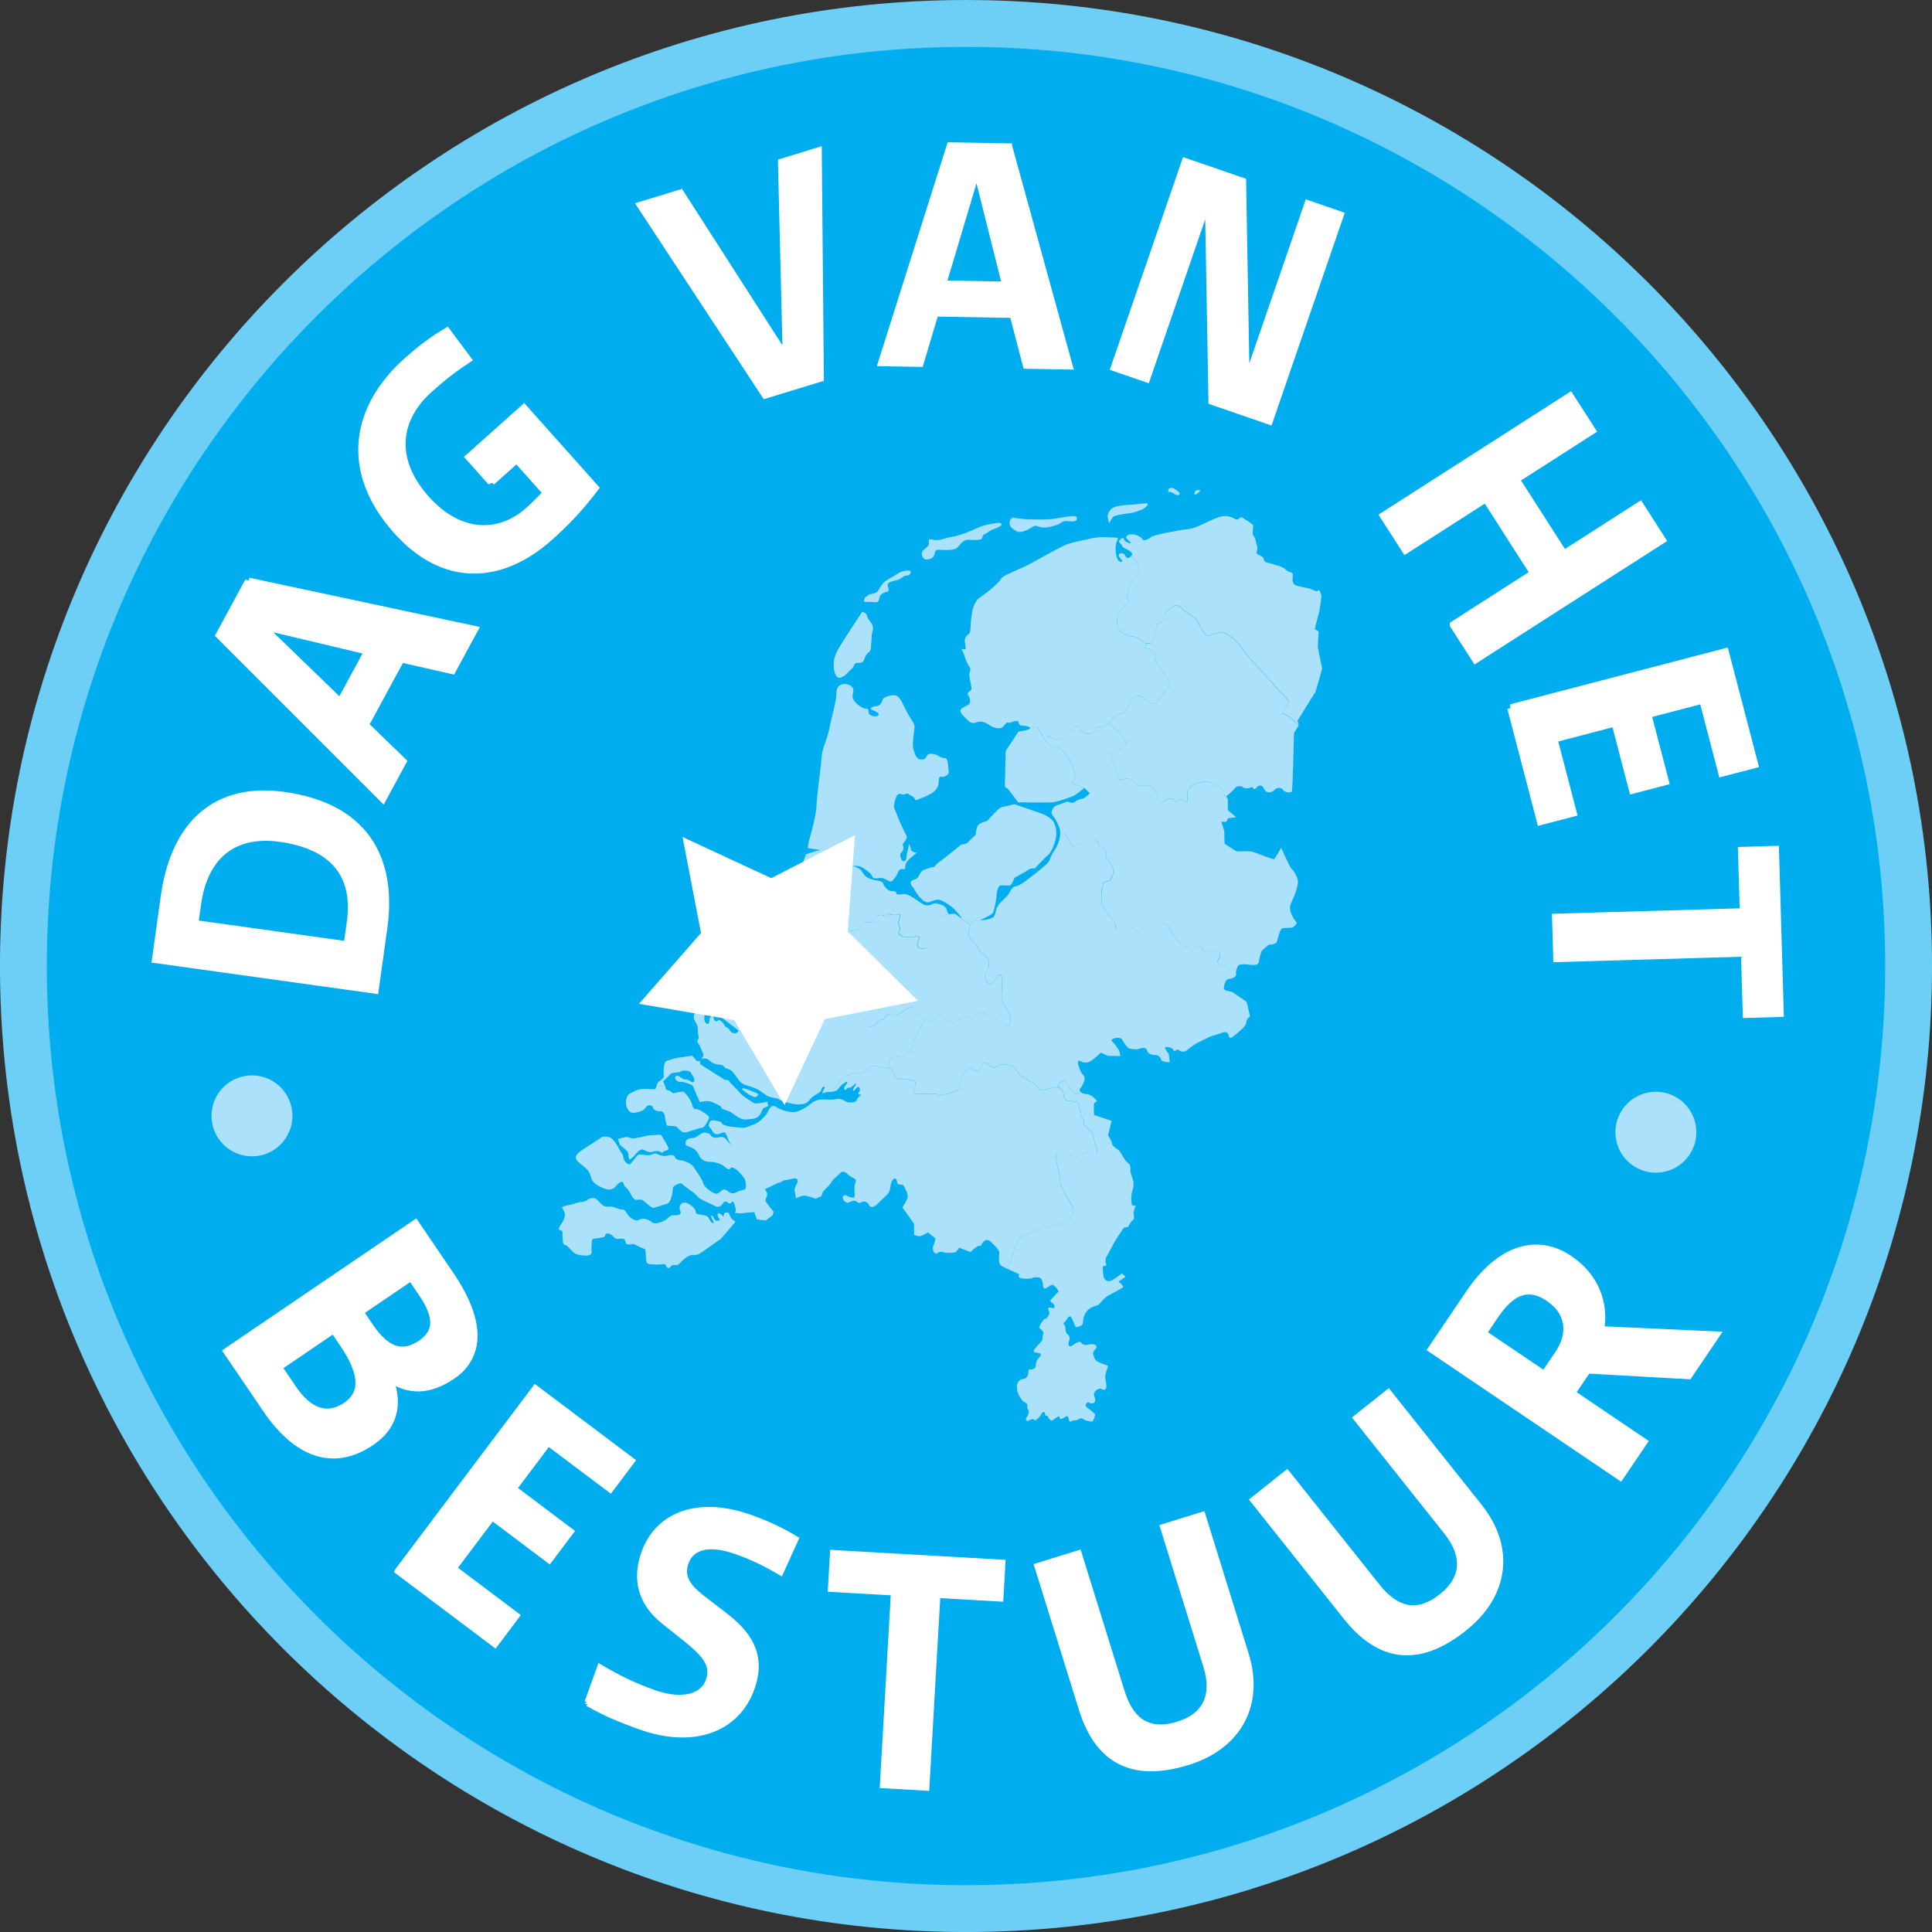
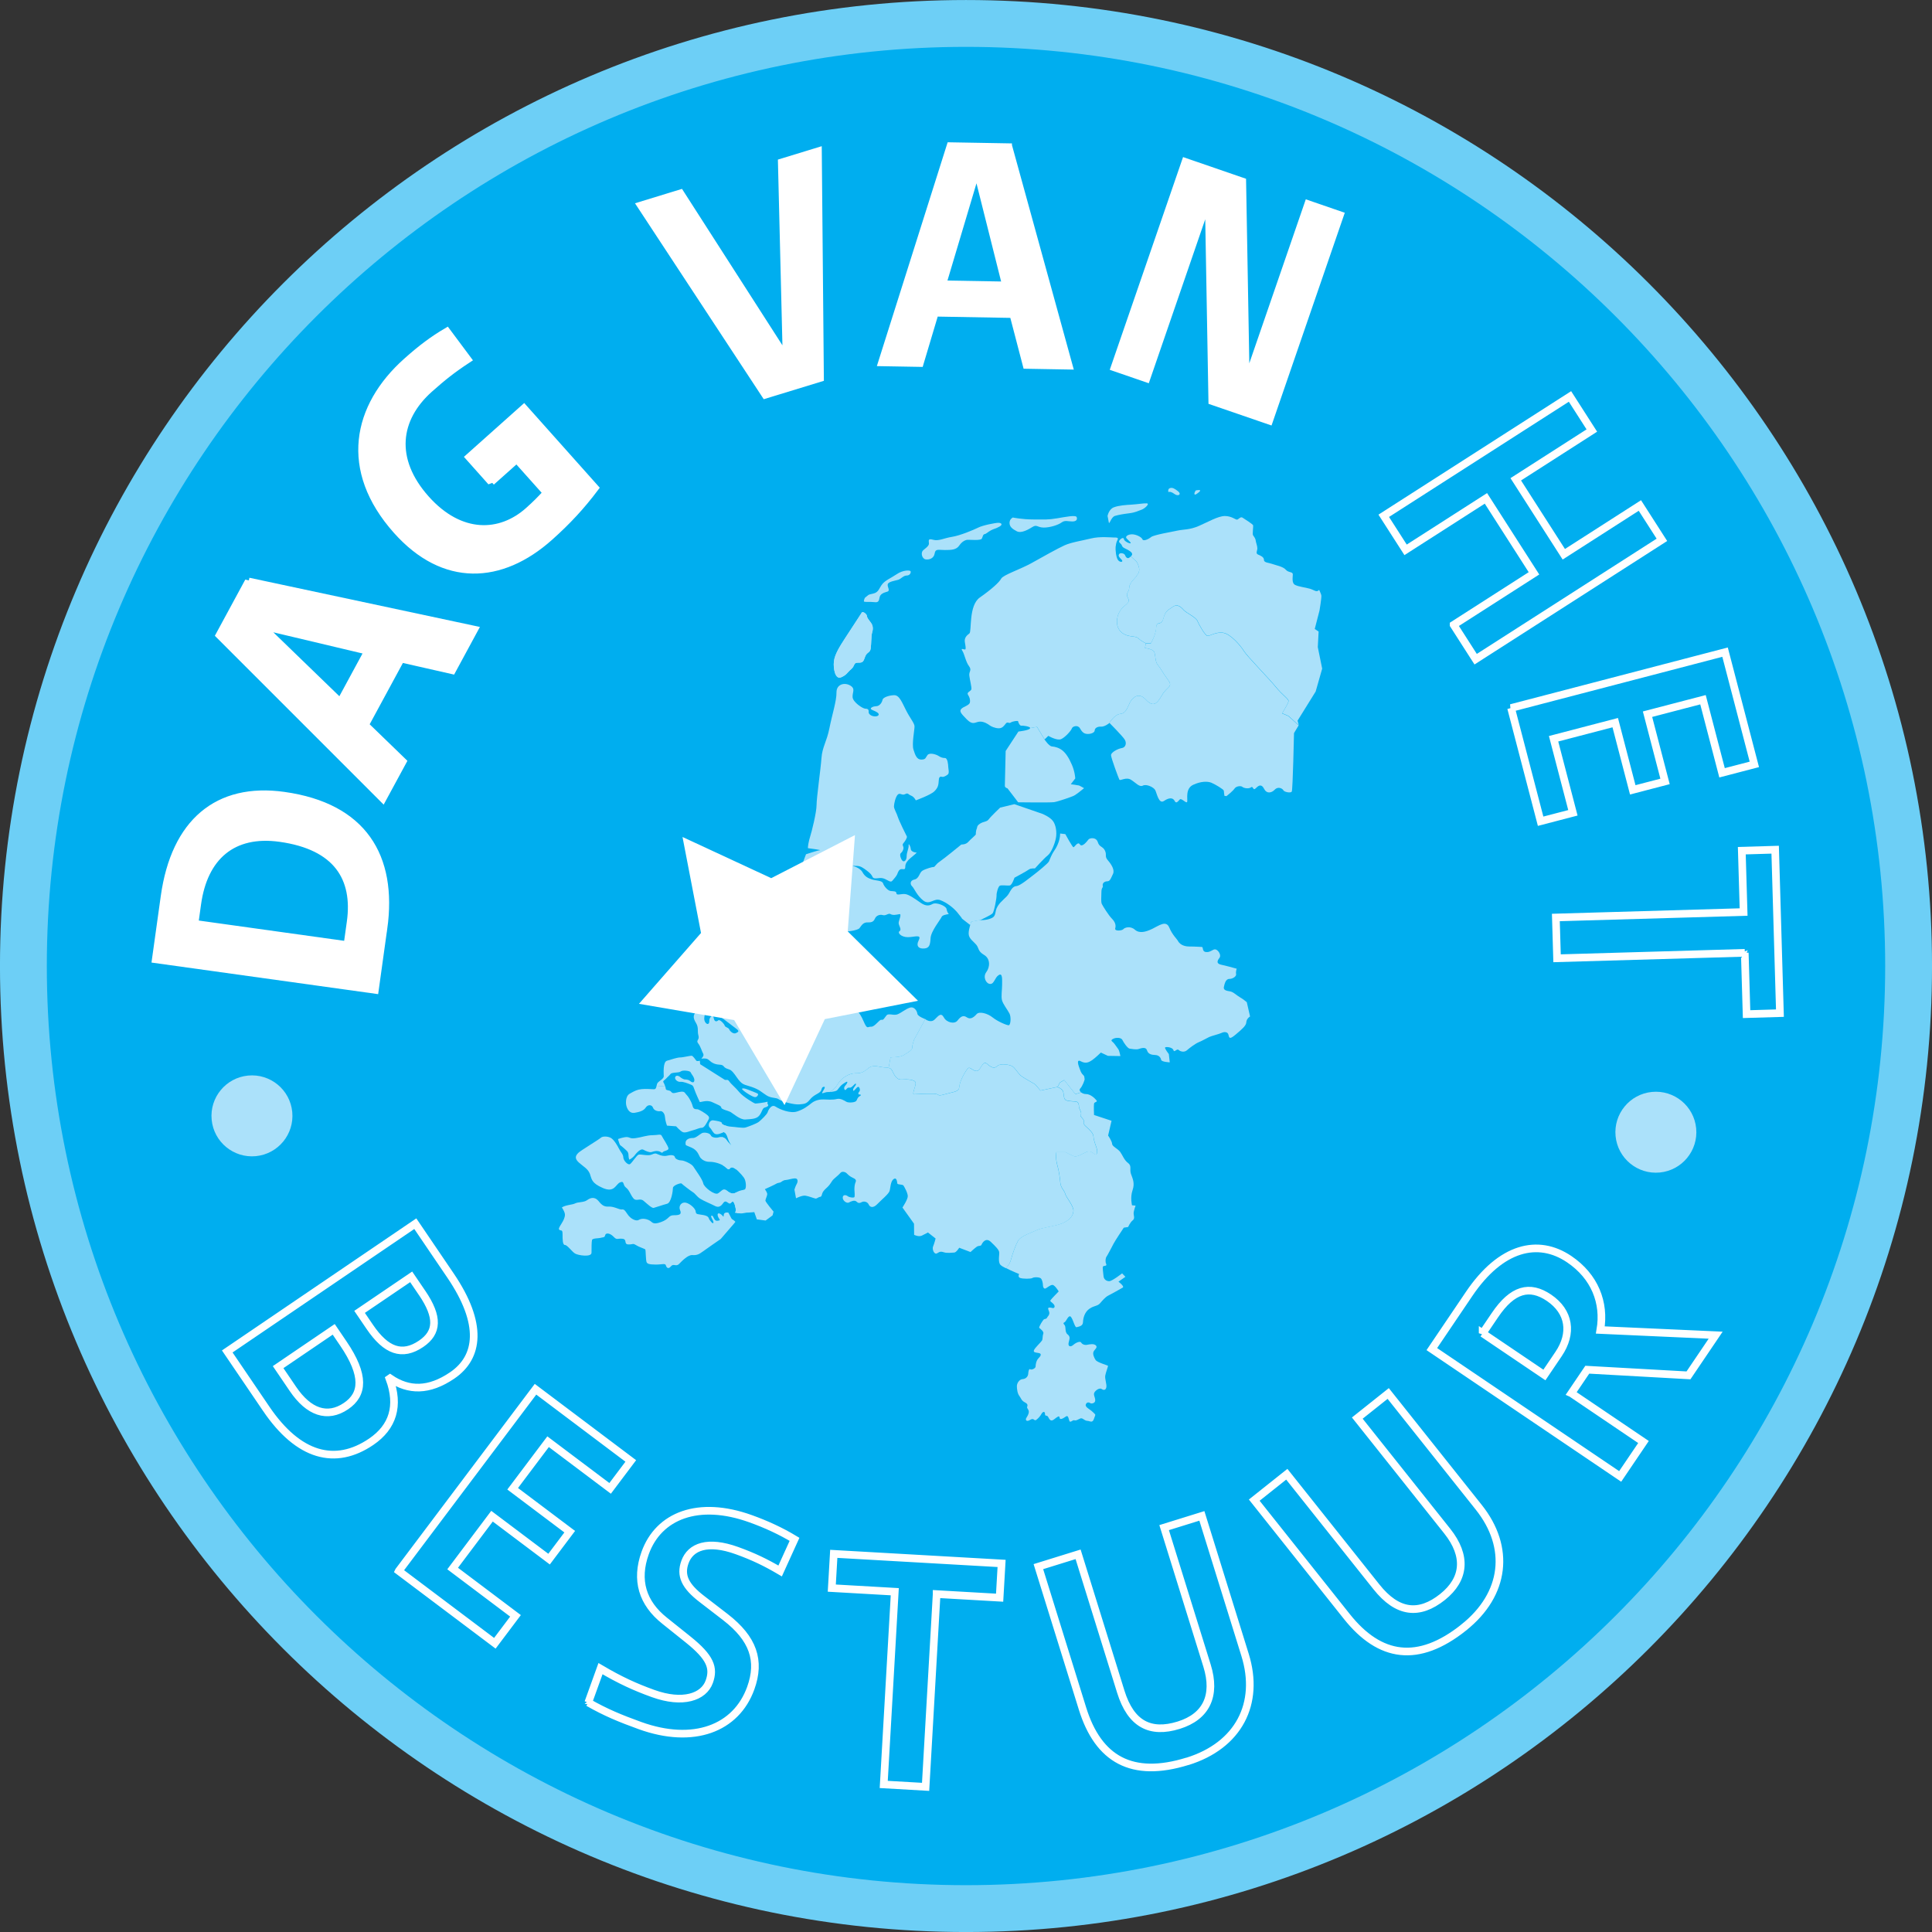
<svg xmlns="http://www.w3.org/2000/svg" id="Layer_2" width="450" height="450" viewBox="0 0 450 450">
  <rect x="0" y="0" width="450" height="450" fill="#333333" stroke="none" />
  <defs>
    <clipPath id="clippath">
      <rect width="450" height="450" fill="none" />
    </clipPath>
  </defs>
  <g id="Layer_1-2">
    <g>
      <path d="m225,444.55c121.06,0,219.55-98.49,219.55-219.55S346.06,5.46,225,5.46,5.45,103.94,5.45,225s98.49,219.55,219.55,219.55h0Z" fill="#00aeef" />
      <g clip-path="url(#clippath)">
        <path d="m225,444.55c121.06,0,219.55-98.49,219.55-219.55S346.06,5.46,225,5.46,5.45,103.94,5.45,225s98.49,219.55,219.55,219.55h0Z" fill="none" stroke="#6dcff6" stroke-width="10.91" />
      </g>
      <path d="m68.07,259c-.5-5.18-5.11-8.98-10.29-8.48-5.18.5-8.98,5.11-8.48,10.29.5,5.18,5.11,8.98,10.29,8.48,5.18-.5,8.98-5.11,8.48-10.29h0Z" fill="#abe1fa" />
      <path d="m395.07,262.81c-.5-5.18-5.11-8.98-10.29-8.48-5.18.5-8.98,5.11-8.48,10.29.5,5.18,5.11,8.98,10.29,8.48,5.18-.5,8.98-5.11,8.48-10.29h0Z" fill="#abe1fa" />
      <path d="m266.88,149.83s-1.18-.61-1.73-1.16c-.56-.55-1.7-.32-2.88-.77-1.18-.45-2.04-1.44-2.1-2.83-.06-1.38.37-2.5,1.21-3.44.84-.93,1.98-1.25,1.33-2.38-.65-1.13.31-1.29.31-2.41s1.58-2.38,1.64-2.6c.06-.23.96-.9.62-2.12-.34-1.22-.71-1.45-.71-1.45l-1.16-1.09c.3-.26.5-.62-.09-1.1-.87-.69-1.82-.79-1.99-1.37-.17-.58-.87-.71-.63-1.16.23-.45,1-.93,1.07-.4.06.53,1.35,1.11,1.56.98.22-.13-.62-.74-.96-1.17-.34-.43.4-.93,1.35-.91.94.02,2.2.66,2.38,1.17.19.51,1.41-.02,2.01-.53.6-.51,5.07-1.27,6.28-1.53,1.21-.26,2.72-.13,4.85-1.06,2.14-.93,4.49-2.31,6.06-2.31s2.5.9,2.85.84c.34-.07.79-.76,1.24-.47.45.29,2.43,1.53,2.49,1.8.06.27-.2,2.05-.03,2.3.17.24.57.74.62,1.22.05.48.39,1.25.39,1.83s-.46,1.19.15,1.45c.62.26,1.39.58,1.39,1.25s1.11.64,1.89.93c.77.29,2.57.61,3.19,1.35.62.74,1.64.42,1.64,1.09s-.31,2.05.56,2.47c.87.42,2.29.55,3.4.87,1.1.32,1.54.95,2.18.27.27.58.49,1.12.51,1.33.06.55-.43,3.47-.43,3.47l-1.11,4.3.9.61-.19,3.63,1.02,5.01-1.52,5.33-4.21,6.78.28,1.06-2.38-2.15-1.48-.64s1.36-2.18,1.48-2.76c.12-.58-1.3-1.35-2.97-3.4-1.67-2.05-6.68-7.13-7.42-8.35-.74-1.22-3.09-3.98-4.82-4.24-1.73-.26-3.09.77-3.65.71-.56-.06-1.98-2.57-2.35-3.47-.37-.9-2.6-1.86-3.22-2.57-.62-.71-1.48-1.48-2.54-.71-1.05.77-1.67.83-2.17,2.7-.49,1.86-1.61.45-1.67,2.12-.06,1.67-1.24,3.66-1.24,3.66h-1.17Zm11.63-35.59c-.46.67-.43,1.25.22.8.65-.45.96-.77.74-.87-.22-.1-.96.06-.96.06h0Zm-6.37.38s.43-.29,1.39.42c.96.71,1.7.06.9-.58-.8-.64-1.33-.96-1.92-.77-.59.19-.37.93-.37.93h0Z" fill="#abe1fa" />
      <path d="m258.4,168.37s1.17-1.96,2.54-2.09c1.36-.13,1.67-1.54,2.23-2.63.56-1.09,1.98-2.57,3.71-.71,1.73,1.86,2.6,1.03,3.77-1.03,1.17-2.05,2.66-1.86,1.42-3.53-1.24-1.67-1.79-2.83-2.41-3.53-.62-.71-.49-2.18-.8-2.95-.31-.77-2.17-.96-2.17-.96l.19-1.09s-1.18-.61-1.73-1.16c-.56-.55-1.7-.32-2.88-.77-1.17-.45-2.04-1.44-2.1-2.83-.06-1.38.37-2.5,1.21-3.44.84-.93,1.98-1.25,1.33-2.38-.65-1.13.31-1.29.31-2.41s1.58-2.38,1.64-2.6c.06-.23.96-.9.62-2.12-.34-1.22-.71-1.45-.71-1.45l-1.16-1.09c-.14.12-.29.22-.4.3-.34.26-.76-.03-.94-.55-.19-.51-1.17-.69-1.42-.27-.25.42.08.75.59,1.28.51.53-.25.72-.77.16-.53-.56-.7-2.62-.62-3.16.08-.55.12-1.01.45-1.62.33-.61-.39-.55-.94-.55s-3.19-.29-5.26.23c-2.07.51-4.64.9-6.18,1.61-1.55.71-4.95,2.6-7.58,4.08-2.63,1.48-6.68,2.79-7.14,3.66-.46.87-2.32,2.54-4.98,4.4s-1.84,7.94-2.43,8.37c-.59.43-1.24,1.03-1.05,2.06.18,1.03.28,1.61.05,1.67-.23.06-1.14-.44-.65.3.5.74.8,2.59,1.55,3.57.74.98-.03,1.22.08,2.2.11.98.59,2.76.48,3.21-.11.45-1.16.69-.8,1.25.36.56.57,1.09.46,1.8-.11.71-1.58.99-2.02,1.53-.45.53-.14.98,1.28,2.41,1.42,1.43,1.87.68,2.91.55,1.04-.13,2.13.61,2.43.85.29.24,1.28.69,2.13.69s1.21-.58,1.64-1.11c.43-.53.71.08,1.14-.23.43-.3,1.73-.5,1.73-.27s.39,1.08.77,1.01c.36-.06,2.01.17,2.05.55l1.58-.28,1.76,2.92.87-.83s2.01,1.19,2.97.77c.96-.42,2.35-1.99,2.51-2.5.15-.51,1.39-.87,1.86-.06.46.8.87,1.32,1.76,1.35.9.03,1.7-.35,1.7-.83s.59-.93,1.45-.87c.87.07,2.01-.87,2.01-.87h0Zm-.43-48.18s.28-1.57,1.45-2.02c1.18-.45,2.75-.55,4.24-.64,1.48-.1,2.6-.32,3.43-.29.83.03-.46,1.25-1.27,1.51-.8.26-1.3.61-2.81.8-1.52.19-2.38.35-3.31.61-.93.26-1.33,2.25-1.45,1.48-.12-.77-.28-1.45-.28-1.45h0Zm-22.05.35s2.13.45,4.79.45,3.34.1,5.47-.26c2.13-.35,4.42-.84,4.61-.26.19.58-.12.99-1.05.99s-1.7-.35-2.47.23c-.77.58-2.75,1.22-4.21,1.19-1.45-.03-1.55-.77-2.54-.16-.99.61-2.63,1.57-3.68,1.03-1.05-.55-1.7-1.06-1.7-1.96s.77-1.25.77-1.25h0Zm-20.91,7.64c.22-.23,1.33-.93,1.36-1.51.03-.58-.4-1.35.93-.96,1.33.39,2.6-.39,4.45-.67,1.86-.29,5.01-1.61,6.09-2.15,1.08-.55,4.02-1.12,4.7-1.12s1.11.39.28.87c-.83.48-1.33.51-2.04.9-.71.39-1.05.8-1.45.87-.4.07-.4.58-.65,1.06-.25.48-2.82.23-3.31.26-.49.03-1.27.35-1.95,1.35-.68.99-1.82,1.03-3.34,1.03s-2.2-.35-2.38.8c-.18,1.16-1.27,1.51-2.1,1.38-.84-.13-1.21-1.54-.59-2.09h0Zm-13.58,11.08c.99-.77.62-.71,1.95-1,1.33-.29,1.39-1.32,2.13-2.22.74-.9,1.89-1.32,3.37-2.31,1.48-1,3-.93,3.19-.71.19.22-.06,1.03-.87,1.03s-1.27.77-2.01,1c-.74.22-2.23.41-2.41,1.02-.18.62.68,1.51-.12,1.74-.8.23-1.64.51-1.79,1.35-.15.83-.28,1.22-1.21,1.09s-2.41.06-2.44-.19c-.03-.26.22-.8.22-.8h0Z" fill="#abe1fa" />
      <path d="m258.4,168.37s1.17-1.96,2.54-2.09c1.36-.13,1.67-1.54,2.23-2.63.56-1.09,1.98-2.57,3.71-.71,1.73,1.86,2.6,1.03,3.77-1.03,1.18-2.05,2.66-1.86,1.42-3.53-1.24-1.67-1.79-2.83-2.41-3.53-.62-.71-.49-2.18-.8-2.95-.31-.77-2.17-.96-2.17-.96l.19-1.09h1.17s1.17-1.99,1.24-3.66c.06-1.67,1.17-.26,1.67-2.12.5-1.86,1.11-1.93,2.17-2.7,1.05-.77,1.92,0,2.54.71.62.71,2.85,1.67,3.22,2.57.37.9,1.79,3.4,2.35,3.47.56.06,1.92-.96,3.65-.71,1.73.26,4.08,3.02,4.82,4.24.74,1.22,5.75,6.3,7.42,8.35,1.67,2.06,3.09,2.83,2.97,3.4-.12.58-1.48,2.76-1.48,2.76l1.48.64,2.38,2.15-1.08,1.8s-.28,13.2-.52,13.62c-.25.42-1.76.1-1.95-.29-.18-.39-1.21-1-2.01-.16-.8.84-1.92.96-2.47-.16-.56-1.12-1.18-.96-1.92-.19-.74.77-.59-.61-1.14-.19-.56.42-1.7.19-2.01-.1-.31-.29-1.42-.22-1.83.39-.35.53-1.54,1.5-1.87,1.76l-.48-.06s-.14-.9-.15-1.21c-.02-.3-2.03-1.49-2.89-1.85-.87-.35-2.37-.38-4.24.48-1.87.87-1.27,3.28-1.39,3.92-.12.64-1.31-.9-1.72-.51-.4.39-.84,1.12-1.21.35-.37-.77-1.27-.83-2.48,0-1.21.84-1.67-1.8-2.04-2.51-.37-.71-2.07-1.48-2.88-1.06-.8.42-1.58-.61-2.75-1.35-1.17-.74-2.54.32-2.72-.03-.19-.35-1.95-5.07-1.95-5.72s1.61-1.51,2.5-1.64c.9-.13,1.21-1.16.68-1.99-.53-.84-3.56-3.89-3.56-3.89h0Z" fill="#abe1fa" />
      <path d="m239.94,169.58l1.58-.28,1.76,2.92s1.02,1.57,1.73,1.64c.71.06,1.64.29,2.44.93.8.64,1.51,1.7,2.23,3.37.71,1.67.77,3.15.77,3.15l-1.04,1.35s1.82.29,1.9.29,1.19.63,1.19.63c-.31.26-1.88,1.56-2.5,1.82-.68.29-3.6,1.31-4.5,1.44-.9.13-8.35.03-8.35.03l-2.48-3.24s-.62-.16-.62-.58.19-8.13.19-8.13l2.97-4.53s2.41-.26,2.69-.71c.02-.04.03-.07.03-.1h0Zm-15.87,44.39c.07.04-.31-.52-1.11-1.47-.87-1.03-2.38-2.25-3.93-2.83-1.55-.58-2.44,1.25-3.96.1-1.51-1.16-2.16-2.92-2.63-3.34-.46-.42-.56-1.35.56-1.57,1.11-.23,1.11-1.61,1.86-2.06.74-.45,2.38-.9,2.63-.87.25.03.43-.61,1.39-1.25.96-.64,5.04-3.98,5.04-3.98,0,0,1.02.06,1.58-.58.56-.64,1.83-1.64,1.79-1.8-.03-.16.06-1.06.22-1.32.15-.26-.09-.61.77-1.16.87-.55,1.58-.38,2.04-1.03.46-.64,2.63-2.7,2.63-2.7l3.31-.8,6.53,2.25s1.7.68,2.44,1.64c.74.96.96,2.7.71,4.01-.25,1.32-1.08,3.4-1.92,4.05-.83.64-2.97,3.02-2.97,3.02,0,0-.96-.1-1.42.26-.46.35-3.34,1.9-3.34,1.9,0,0-.56,1.7-1.08,1.8-.52.1-1.98-.16-2.35.07-.37.23-.77,1.64-.74,2.25.03.61-.56,3.76-.93,4.18-.32.36-2.32,1.31-2.82,1.55h0l-2.12.39s-.12.33-.26.79l-1.91-1.49h0Z" fill="#abe1fa" />
      <path d="m221,212.92c-.31-.33-.46-.81-.54-1.23-.12-.67-2.38-1.64-3.28-1.12-.9.51-1.7.45-2.88-.39-1.18-.83-2.54-1.8-3.43-1.93s-2.04.39-2.07-.16c-.03-.55-.59-.48-1.3-.55-.71-.06-1.61-1.12-1.82-1.8-.22-.68-1.7-.61-2.57-.9-.87-.29-1.61-.58-2.23-1.7-.62-1.12-2.41-1.48-2.41-1.48,0,0,.34,0,1.18.03.84.03,1.48.51,2.29,1.12.8.61,1.08.96,1.3,1.45.22.48.93.32,1.55.26.62-.06,1.08.03,1.86.48.77.45.99.38,1.21.13.22-.26.96-1.09,1.11-1.48.15-.39.4-1.22,1.02-1.22s.87.19.87-.61.65-1.48,1.18-1.93c.53-.45,1.67-1.35,1.42-1.32-.25.03-1.3-.19-1.33-.83-.03-.64-.56-1.51-.49-.84.06.67-.46,1.64-.46,2.47s-.34,1.25-.71,1.25-.8-.9-.8-1.48.34-.32.68-1.19c.34-.87-.4-1,.06-1.54.46-.55.96-1.35.8-1.61-.15-.26-1.87-3.76-2.09-4.53-.22-.77-.9-1.86-.9-2.44s.36-2.25.9-2.76c.54-.51.96.29,1.7-.1.74-.38.65.06,1.38.34.73.27,1.11,1.11,1.11,1.11,0,0,3.45-1.25,4.31-2.1.87-.85.97-1.43,1.04-2.59.06-1.16.65-.77.93-.77s.93-.32,1.24-.64c.31-.32.03-1.41.03-1.74s-.12-2.02-.74-2.02-1.05-.19-1.55-.51c-.49-.32-2.04-.83-2.54-.19-.49.64-.34,1.03-1.42,1.06-1.08.03-1.45-1.06-1.85-2.34s.25-4.59.25-5.36-.96-1.8-1.95-3.73c-.99-1.93-1.58-3.6-2.81-3.57-1.24.03-2.6.55-2.69,1.06-.09.51-.59,1.48-1.48,1.51-.9.03-1.52.48-1.14.74.37.26.59.22,1.33.67.74.45.37.96-.43.96s-1.58-.48-1.52-1.06c.06-.58-.25-.74-.8-.74s-2.88-1.51-2.94-2.7c-.06-1.19.74-1.93-.56-2.7-1.3-.77-3.22-.32-3.19,1.64.03,1.96-1.02,5.14-1.64,8.29-.62,3.15-1.67,4.37-1.86,7-.19,2.64-1.14,9.22-1.14,10.92s-1.14,6.26-1.48,7.29c-.34,1.03-.65,2.76-.49,2.76s3.31.45,2.75.48c-.56.03-3.24.93-3.24.93,0,0-1.84,5.02-3.72,9.82,1.68,1.16,3.22,1.55,3.7,1.43.59-.16,1.19,0,1.21.66.02.66.19,1.25-.7,1.96-.88.71-.56,1.48-.46,2.49.09,1.01-1.47,1.61-.46,2.22,1.01.61,3.42.22,4.49-.18,1.07-.4,2.4-1.19,2.54-1.16.14.03.62,1.85.62,1.85l1.99-1.01v-.05s2.81-.22,3.27-.84c.46-.61.83-1.38,1.95-1.32,1.11.06,1.42-.39,1.67-.96.25-.58,1.05-.96,1.79-.74.74.23,1.3-.55,1.83-.22.53.32,1.36.13,2.01,0,.65-.13-.09,1.38-.15,1.99-.06.61.8,1.57.22,1.96-.59.38.37,1.41,1.92,1.41s3.28-.77,2.54.71c-.74,1.48.12,2.02,1.27,1.93,1.14-.1,1.39-.71,1.48-2.38.09-1.67,2.29-4.3,2.6-5.01.16-.36.98-.54,1.75-.64h0Zm-20.37-70.09s-2.51,3.82-3.77,5.78c-1.27,1.96-2.44,3.79-2.63,5.46-.18,1.67.31,4.27,1.67,3.69,1.36-.58,1.39-1.09,2.35-1.9.96-.8.46-1.54,1.61-1.51,1.15.03,1.24-.26,1.64-1.38.4-1.12,1.14-.87,1.3-1.89.15-1.03.12-3.08.34-3.76.22-.67.28-1.54-.28-2.28-.56-.74-.9-1.12-.93-1.57-.03-.45-1.08-1.32-1.3-.64h0Z" fill="#abe1fa" />
      <path d="m154.95,253.06c-.12-.38-.31-.78-.43-.99-.19-.32.31-.48.65-.87.34-.39.65-.58,1.01-1.04.36-.47,1.93-.21,2.38-.6.45-.38,2.16-.16,2.29.19.12.35.96,1.2.88,1.91-.08.71-.67.4-1.05.08-.39-.32-1.1-.32-1.22-.32s-.68-.22-1.07-.58c-.39-.35-1.02-.42-1.14.1-.12.51.62,1.12,1.25,1.04.63-.08,1.79.4,2.29.6.49.19.65.24.94,1.14.29.9,1.18,2.76,1.25,2.94.08.18,1.59-.58,2.95.07,1.36.64,2.04.83,2.07,1.25.03.42,1.55.71,2.1,1,.56.29,2.26,1.86,3.49,1.77,1.24-.1,2.57-.06,3.25-.9.68-.83.71-1.77,1.3-1.89.59-.13.99-.45.71-.74-.28-.29.16-.71-.22-.58-.37.13-2.44.42-2.72.39-.28-.03-2.88-1.61-3.71-2.64-.83-1.03-1.95-1.93-2.26-2.41-.31-.48-.53-.45-.53-.45h-.56l-5.78-3.66-.06-.8s-.68.19-.84-.03c-.15-.22-.74-1.03-.99-1.12-.25-.1-2.04.38-2.75.38s-2.1.48-3.09.77c-.99.29-.74,3.08-.74,3.63s-1.05,1.06-1.42,1.51c-.14.17-.19.43-.24.69.67.07,1.37.13,2,.17h0Zm60.56-15.67l-2.6,4.79s-.5,1.38-.43,1.86c.06.48-.99,1.15-2.07,1.77-1.08.61-2.97.32-3,.58-.01.1-.2,1.11-.43,2.34-.21-.06-.49-.09-.83-.1-1.24-.03-2.72-.8-3.9.19-1.18,1-1.75,1.17-3.05,1.17s-3.22.96-4.18,2.7c-.4.72-1.09,1.26-1.79,1.66-.17,0-.33.01-.5.01-.57.02-1.44.53-1.22.1.22-.43.99-1.46.34-1.32-.65.14-.29.71-.88,1.22-.59.51-1.49.72-2.32,1.75-.83,1.03-1.3,1.01-2.49,1.12-1.19.11-4.05-.64-4.73-1.16-.68-.51-1.7-.19-2.88-.93-1.18-.74-1.59-1.32-3.43-1.96-1.84-.64-2.2-.35-3.53-2.28s-1.45-1.64-2.35-2.02c-.9-.39-.49-.83-1.67-.9-1.17-.06-1.82-.51-2.32-.96-.49-.45-.65-.45-1.24-.48-.59-.03-.83.26-.43-.23.4-.48.31-.77.12-1.06-.19-.29-.49-1.48-1.08-2.22-.59-.74.37-.8.06-1.83-.31-1.03.12-1.8-.56-2.92-.68-1.12-.71-1.7-.09-2.54.62-.83,1.98-1.28,2.13-.32.15.96-.37,1.76.03,2.54.4.77,1.05.74,1.02-.16-.03-.9.87-1.64,1.02-.71.15.93.68.93,1.05.58.37-.35,1.42.84,1.52,1.22.09.38.9.45,1.05.87.16.42.96,1.19,1.58.87.62-.32.84-.45-.03-1.09-.87-.64-2.57-1.99-3.93-2.96-1.36-.96-2.44-1.54-2.44-1.54,0,0,1.92-.83,2.23-1.41.31-.58,3.49-4.82,3.93-5.3.43-.48,2.72-2.96,3.71-3.79.99-.84,6.23-8.6,8.33-13.86.24-.61.49-1.23.73-1.85,1.68,1.16,3.22,1.55,3.7,1.43.59-.16,1.19,0,1.21.66.02.66.19,1.25-.7,1.96-.88.71-.56,1.48-.46,2.49.09,1.01-1.47,1.61-.46,2.22,1.01.61,3.42.22,4.49-.18,1.07-.4,2.4-1.19,2.54-1.16.14.03.62,1.85.62,1.85l1.99-1.01c.05.23.27,1.29.49,1.72.25.48,1.42.42,2.2,1.29.77.87,1.42.9,1.33,1.54-.09.64.12,1.61-.06,2.6-.18.99-2.04-.96-2.1-.55-.06.42-1.27.64-1.14,1.41.12.77,2.57,1.73,3.28,2.25.71.51,1.36-.23,1.98-.74.62-.51,1.49.03,1.52.87.03.83-2.17,1.57-2.91,2.6-.74,1.03-.93,1.48-.93,2.57s-1.05,1.22-1.11,1.99c-.06.77.74.96,1.67,3.15.93,2.18.93,1.28,1.79,1.35.87.06,1.92-1.73,2.41-1.61.5.13.68-.45,1.18-1.03.49-.58,1.67.13,2.6-.26.93-.39,1.85-1.22,2.85-1.54.99-.32,1.67.77,1.73,1.41.06.64,1.89,1.28,1.89,1.28h0Zm-42.7,16.25c.11-.21.52-.18,1.25.1.73.27,2.29.88,2.46,1.01.17.13-.09.82-.68.79-.59-.03-2.75-1.41-3.03-1.9h0Z" fill="#abe1fa" />
-       <path d="m246.95,194.16c0-.52-.08-1.05-.28-1.57-.93-2.41-1.87-2.86-1.76-3.29.11-.43.32-1.27.88-1.56.56-.29,2.26-.79,2.69-1,.43-.21,1.02.69,1.96-.03.94-.72,1.66-.58,2.13-.86.46-.28,1.27-1.09,1.27-1.09l-1.28-1.23-.05.05s-1.11-.63-1.19-.63-1.9-.29-1.9-.29l1.04-1.35s-.06-1.48-.77-3.15c-.71-1.67-1.42-2.73-2.23-3.37-.81-.64-1.73-.87-2.44-.93-.71-.07-1.73-1.64-1.73-1.64l.87-.83s2.01,1.19,2.97.77c.96-.42,2.35-1.99,2.51-2.5.15-.51,1.39-.87,1.86-.06.46.8.87,1.32,1.76,1.35.9.03,1.7-.35,1.7-.83s.59-.93,1.45-.87c.87.07,2.01-.87,2.01-.87,0,0,3.03,3.05,3.56,3.89.53.83.22,1.86-.68,1.99-.9.13-2.5.99-2.5,1.64s1.76,5.36,1.95,5.72c.19.35,1.55-.71,2.72.03,1.18.74,1.95,1.77,2.75,1.35.8-.42,2.5.35,2.88,1.06.37.71.83,3.34,2.04,2.51,1.21-.83,2.1-.77,2.48,0,.37.77.8.03,1.21-.35.4-.39,1.59,1.16,1.72.51.12-.64-.48-3.05,1.39-3.92,1.87-.87,3.37-.84,4.24-.48.86.35,2.88,1.54,2.89,1.85.02.31.15,1.21.15,1.21l.48.06-.08.07.37.58v2.6l1.95,1.64-1.92.26-.4.83-1.14-.03.68,2.18.06,2.92s2.66,1.77,2.82,1.8c.15.03,2.35-.06,2.98-.02.63.05.88.14,1.41.34.53.19,3.96,1.54,4.28,1.49.33-.05,1.66-2.7,1.7-2.62.05.08,2.09,4.69,2.43,4.9.34.21,1.27,1.56,1.45,2.65.18,1.09-.71,3.52-1.61,5.43-.9,1.91,1.27,4.19,1.33,4.46.06.27-.43.79-.88,1.04-.45.26-1.92.08-2.47.27-.56.19-1.02,2.35-1.22,3.07-.2.72-1.87.72-1.87.72,0,0-1.39,1.12-1.65,1.41-.26.29-.65,2.25-.76,2.75-.11.5-.77.69-2.23.51-1.45-.18-2.33-.18-2.58.32-.09.18-.18.4-.25.65-.93-.26-2.68-.74-3.58-.92-1.27-.26-.93-.96-.43-1.61.49-.64-.28-1.8-.9-1.96-.62-.16-1.18.74-2.23.61-1.05-.13-.53-1.19-1.02-1.19s-1.24-.1-2.88-.1-2.38-.8-2.63-1.28c-.25-.48-1.3-1.38-2.04-3.15-.74-1.77-2.41-.42-3.96.32-1.55.74-3,1.12-4.05.19-1.05-.93-2.38-.5-2.67-.13-.29.37-2.12.56-1.9-.19.22-.75-.03-1.49-.79-2.26-.76-.77-2.12-2.94-2.34-3.42-.22-.48-.12-1.58-.09-2.79.03-1.22.43-.84.31-1.45-.12-.61.43-1.03,1.08-1.03s.84-.77,1.3-1.7c.46-.93-.34-2.22-1.18-3.18-.84-.96-.19-1.19-.68-2.25-.5-1.06-1.3-.77-1.67-1.99-.37-1.22-1.87-1.01-2.2-.59-.32.42-1.47,1.91-1.98,1.11-.51-.8-1.27.76-1.52.66-.25-.1-1.87-3.05-1.87-3.05l-1.2-.14h0Z" fill="#abe1fa" />
      <path d="m246.34,253.2s-.08-.03-.08-.03l-3.91.83s-.93-1.09-1.14-1.34c-.21-.25-2.6-1.48-3.34-2.06-.74-.58-1.24-1.58-1.92-2.15-.68-.56-3.03-.8-3.63-.18s-1.35.47-2.4-.48c-1.05-.95-1.39,1.37-2.27,1.62-.88.26-1.64-1.03-2.15-.61-.51.42-1.95,2.95-2.04,4.24-.09,1.28-1.02,1.15-3.28,1.8-2.26.64-.96-.03-2.75-.1-1.79-.06-3.96.13-4.52.13s.37-1.74.37-2.6-2.04-.93-3.28-.83c-1.24.1-1.82-1.32-2.1-1.9-.2-.42-.38-.7-.93-.83.23-1.24.42-2.25.43-2.34.03-.26,1.92.03,3-.58,1.08-.61,2.14-1.29,2.07-1.77-.06-.48.43-1.86.43-1.86l2.6-4.79s1.27,1.03,2.23.06c.96-.96,1.48-1.61,2.13-.42.65,1.19,2.48,1.57,3.15.71.68-.87,1.3-1.38,2.17-.77.87.61,1.67-.03,2.29-.74.62-.71,2.55-.18,3.73.77,1.17.95,3.32,1.85,3.76,1.82.43-.03.6-1.91.15-2.76-.45-.85-1.47-2.14-1.72-3.04-.25-.9.02-2.38.02-3.66s.12-2.8-.8-2.22c-.93.58-1.02,2.09-1.98,2.06-.96-.03-1.76-1.61-.9-2.76.87-1.16.99-3.12-.53-4.01-1.51-.9-1.14-1.57-1.82-2.38-.68-.8-1.73-1.41-1.76-2.54-.03-1.12.62-2.84.62-2.84l2.12-.39h0l-.12.05s1.45.1,2.69-.45c1.24-.55.65-1.51,1.45-2.79.8-1.29,2.04-1.99,2.57-2.89.53-.9.9-1.73,1.79-1.8.9-.07,2.97-1.83,3.83-2.47.87-.64,3.62-2.86,3.77-3.31.16-.45.74-1.83,1.18-2.41.34-.45,1.41-2.17,1.41-4.05l1.2.14s1.62,2.96,1.87,3.05c.25.1,1.01-1.46,1.52-.66.51.8,1.66-.69,1.98-1.11.32-.42,1.82-.63,2.2.59.37,1.22,1.18.93,1.67,1.99.49,1.06-.16,1.28.68,2.25.83.96,1.64,2.25,1.18,3.18-.46.93-.65,1.7-1.3,1.7s-1.21.42-1.08,1.03c.12.61-.28.23-.31,1.45-.03,1.22-.12,2.31.09,2.79.22.48,1.58,2.65,2.34,3.42.76.77,1,1.51.79,2.26-.22.76,1.61.56,1.9.19.29-.37,1.62-.8,2.67.13,1.05.93,2.51.55,4.05-.19,1.55-.74,3.22-2.09,3.96-.32.74,1.77,1.79,2.66,2.04,3.15.25.48.99,1.28,2.63,1.28s2.38.1,2.88.1-.03,1.06,1.02,1.19c1.05.13,1.61-.77,2.23-.61.62.16,1.39,1.32.9,1.96-.5.64-.84,1.35.43,1.61.9.18,2.65.66,3.58.92-.14.44-.22.94-.14,1.25.12.48-.71,1.13-1.58,1.13s-1.11,1.17-1.27,1.89c-.15.72.6.88,1.42,1.01.82.13,1.38.83,2.41,1.43.54.31,1.09.72,1.51,1.09l.76,3.32c-.42.28-.83.71-.88,1.4-.05.74-.91,1.49-2.38,2.74-1.47,1.25-1.59.96-1.76.16-.17-.8-1.08-.74-1.61-.47-.53.27-2.26.67-2.89.96-.63.29-1.58.87-2.41,1.2-.83.34-2.18,1.36-2.78,1.89-.6.53-1.5.32-1.93-.08-.43-.4-1.01.74-1.21.05-.2-.69-1.69-.83-1.92-.64-.23.19.85,1.54.85,1.54l.22,1.94s-1.92-.08-2.01-.59c-.09-.51-.51-1.06-1.3-1.11-.79-.05-1.69-.11-1.99-1.09-.31-.98-1.53-.42-2.04-.29-.51.13-1.52-.03-2.01-.11-.49-.08-1.41-1.43-1.68-2.02-.28-.6-1.52-.63-2.21-.24-.7.38-.15.58.12.87.28.29.87,1.16,1.13,1.51.26.35.49,1.61.49,1.61l-2.91-.05-1.64-.77s-1.28,1.25-2.04,1.77c-.76.51-1.49.88-2.64.26-1.16-.63-.46,1.19-.28,1.67.19.48.32,1.03.8,1.48.48.45.25.71.37.9.12.19-.51,1.77-1,2.28-.27.28-.15.63.18.9l-1.33.42-2.6-3.28-1.02.58-.53,1.04h0Z" fill="#abe1fa" />
      <path d="m246.34,253.2l.53-1.04,1.02-.58,2.6,3.28,1.33-.42c.28.22.7.39,1.15.39.99,0,1.95.9,2.38,1.41.43.51-.43.32-.53.83-.09.51,0,2.63,0,2.63l4.08,1.35-.8,3.44s.9,1.29.93,1.93c.03.64,1.33,1.12,1.89,1.89.56.77.9,1.89,1.82,2.57.93.67.31,1.48.68,2.54.37,1.06.96,2.12.37,3.82-.59,1.7-.12,3.5-.12,3.5l.83.07s-.46,1.25-.46,1.8.37,1.19-.22,1.64c-.59.45-1.05,1.54-1.05,1.54l-1.02.16s-2.04,3.05-2.38,3.73c-.34.67-1.45,2.78-1.66,3.05-.2.27-.32,1.12-.06,1.67.26.55-.54.37-.73.58-.19.21.06,1.44.11,2.23.05.79.7,1.22,1.36,1.2.67-.02,2.97-1.82,2.97-1.82l.77.8-1.62,1.14s1.48,1.09.99,1.38c-.49.29-2.72,1.54-3.37,1.86-.65.32-1.33,1.12-1.92,1.8-.59.68-1.3.48-2.44,1.25-1.14.77-1.49,2.19-1.52,3.15-.03.96-1.08,1.03-1.49,1.16-.4.13-.77-1.7-1.3-2.38-.53-.67-1.08.93-1.42,1.16-.34.22-.49.26-.09.71.4.45,0,1.64.71,2.18.71.55.45,1.04.25,1.93-.2.88.4,1.12,1.1.51.7-.61,1.62-.9,1.82-.53.2.37.77.64,1.38.52.6-.13,1.62-.32,2.06.16.43.48-.25.85-.54,1.4-.29.55.08,1.4.46,1.98.39.58,2.85,1.25,2.89,1.35.05.1-.53,1.57-.65,2.31-.12.74.39,2.01.26,2.68-.12.67-.59.77-1.08.42-.49-.35-1.39.26-1.7.8-.31.55.19,1.09.19,1.83s-.96.84-1.18.64c-.22-.19-.83-.29-1.02.35-.19.64.93,1.03,1.67,1.77.74.74.62.38.25,1.51-.37,1.12-.87.55-1.58.51-.71-.03-1.08-.8-1.64-.54-.56.26-.96.54-1.33.42-.37-.13-.59.29-.99.32-.4.03-.28-1.7-.99-1.22-.71.48-1.42.9-1.49.29-.06-.61-.53-.19-1.33.42-.8.61-1.08-.16-1.36-.64-.28-.48-.71,0-.71-.64s-.46-.64-.8-.06c-.34.58-.59.9-1.18,1.38-.59.48-.52-.55-1.45.03-.93.58-1.18,0-.93-.42.25-.42.59-.9.59-1.45s-.46-.8-.4-1.09c.06-.29.34-.66-.51-1.1-.85-.43-.87-.96-1.3-1.51-.43-.55-.57-1.61-.57-2.27s.54-1.59,1.34-1.64c.81-.05,1.27-.68,1.3-1.22.03-.55.17-1.3.48-1.07.31.23,1.24-.23,1.24-.64s.12-1.38.68-1.93c.56-.55.8-1.09.03-1.22-.77-.13-1.3-.13-1.08-.68.22-.54,1.64-1.86,1.85-2.22.22-.35.09-1.03.31-1.57.22-.55-.74-1.19-.93-1.38-.19-.19.84-1.81,1.06-1.98.22-.17.55-.02.74-.39.19-.37.45-.47.53-.93.08-.47-.26-.89-.27-1.19-.02-.3.46-.3.97-.15.52.15.73-.37.33-.87-.4-.5-.96-.63-.74-.95.22-.32,1.9-2.04,1.9-2.04,0,0-.88-1.48-1.44-1.51-.56-.03-1.39.79-1.7.85-.31.06-.53-.34-.53-.77s-.15-1.22-.45-1.57c-.29-.35-1.65-.37-1.99-.13-.34.24-2.34.23-2.91-.02-.57-.24-.2-.9-.2-.9,0,0-1.78-.72-3.08-1.39.65-.61.98-1.22,1.21-2.03.43-1.54.99-3.15,1.61-4.3.62-1.16,3.28-1.99,4.51-2.57,1.24-.58,4.14-.84,5.82-1.54,1.67-.71,2.54-1.73,2.6-2.89.06-1.16-1.76-3.24-1.92-3.98-.15-.74-1.05-1.38-1.14-2.57-.09-1.19-.31-2.73-.74-4.27-.43-1.54-.17-2.88-.17-2.88h2.09s1.24.66,1.98.96c.74.3,2.04-.64,2.91-.98.87-.34,1.33.05,1.9.51.57.47.68-.58.56-1.14-.12-.56-.79-2.06-.8-2.91-.01-.85-.94-1.64-1.56-2.22-.62-.58-.73-.58-.67-1.3.06-.72-1.11-1.22-.74-1.65.37-.43-.42-1.33-.42-1.83s-.11-.96-.48-1.14c-.37-.18-2.03-.06-2.61-.43-.59-.37-.34-1.53-.68-2.14-.28-.5-.97-.79-1.21-.87h0Z" fill="#abe1fa" />
      <path d="m171.6,282.5l-.24-.5c.04-.12.05-.26,0-.46-.17-.72-.22-1.15-.53-1.59-.15-.21-.28-.08-.43.08l-1.42-2.92c.05.03.11.06.17.11.71.55,1.39,1.09,2.35.51.96-.58,1.55-.48,1.96-.68.42-.19.36-1.99-.2-2.76-.56-.77-1.93-2.3-2.71-2.38-.77-.08-.46,1-1.45.05-.21-.2-.46-.38-.73-.53l-.09-4.56-.18-2.03c.41.06.83.27,1.1.67.43.63,1.14,1.32,1.14,1.32,0,0-.62-.96-.82-1.7-.2-.74-.7-1.62-1.13-1.4-.1.05-.23.12-.38.19l-.23-2.62c.2.09.32.2.33.34.02.43,1.76.8,2.34.8s2.54.39,3.25.16c.71-.23,2.52-.88,3.06-1.32.54-.43,1.88-1.71,2.04-2.22.15-.51.87-1.95,1.84-1.31.97.64,3.42,1.65,5,1.14,1.58-.51,2.49-1.25,3.39-1.96.9-.71,2.03-.88,2.78-.85.76.03,2.24.13,3.09-.1.85-.22,1.72.34,2.23.64.51.3,2.04.19,2.32-.21.28-.4.22-.75.79-1.09.57-.34.11-.4-.14-.4s-.22-.38-.03-.58c.18-.19.28-.39.18-.75-.09-.37-.29-.58-.62-.31-.33.27-.9,1.16-.93.61-.03-.55.76-1.09.67-1.4-.09-.31-.42.21-.84.55-.42.34-.4.3-.84.29-.43-.02-.63.64-.85.55-.22-.1-.37-.58.06-1.03.43-.45.76-1.2.06-.77-.7.44-.91.55-1.42,1.16-.51.61-.43.76-1.07.93-.45.12-.86.16-1.26.18.7-.4,1.39-.94,1.79-1.66.96-1.73,2.88-2.7,4.18-2.7s1.87-.18,3.05-1.17c1.18-1,2.66-.22,3.9-.19s1.48.35,1.76.93c.28.58.87,1.99,2.1,1.9,1.24-.1,3.28-.03,3.28.83s-.93,2.6-.37,2.6,2.72-.19,4.52-.13c1.79.06.49.74,2.75.1,2.26-.64,3.19-.51,3.28-1.8.09-1.29,1.53-3.82,2.04-4.24.51-.42,1.27.87,2.15.61.88-.26,1.22-2.57,2.27-1.62,1.05.95,1.79,1.11,2.4.48s2.95-.39,3.63.18c.68.56,1.18,1.57,1.92,2.15.73.58,3.13,1.81,3.34,2.06.21.25,1.14,1.34,1.14,1.34l3.91-.83s.94.29,1.28.9c.34.61.09,1.77.68,2.14.59.37,2.24.26,2.61.43.37.18.48.64.48,1.14s.79,1.4.42,1.83c-.37.43.8.93.74,1.65-.06.72.05.72.67,1.3.62.58,1.55,1.37,1.56,2.22.02.85.68,2.35.8,2.91.12.56.02,1.61-.56,1.14-.57-.47-1.04-.85-1.9-.51-.87.34-2.16,1.28-2.91.98-.74-.31-1.98-.96-1.98-.96h-2.09s-.26,1.33.17,2.88c.43,1.54.65,3.08.74,4.27.09,1.19.99,1.83,1.14,2.57.16.74,1.98,2.83,1.92,3.98-.06,1.16-.93,2.18-2.6,2.89-1.67.71-4.58.96-5.82,1.54-1.24.58-3.9,1.41-4.51,2.57-.62,1.16-1.18,2.76-1.61,4.3-.23.81-.55,1.42-1.21,2.03-.57-.29-1.04-.57-1.24-.78-.63-.67-.23-2.35-.29-2.92-.06-.58-.79-1.33-1.96-2.44-1.18-1.11-1.98.23-2.15.64-.17.42-.63.18-1.1.48-.46.31-1.48,1.25-1.48,1.25l-2.63-1s-.68,1.12-1.17,1.12-1.58.19-2.29-.03c-.71-.22-.99-.26-1.67.19-.68.45-1.24-.93-.96-1.57.28-.64.59-1.86.59-1.86l-1.79-1.41s-.65.38-1.42.74c-.77.35-1.79-.19-1.79-.19l-.03-2.6-2.69-3.76s1.24-1.86,1.24-2.63-.77-2.12-.99-2.47c-.22-.35-1.39-.16-1.45-.51-.06-.35-.12-1.54-.87-1-.74.55-.71,2.06-.93,2.76-.22.71-1.86,2.02-2.85,3.05-.99,1.03-1.73.74-2.01.1-.28-.64-1.11-.84-1.61-.56-.5.27-.82.29-1.25-.13-.43-.42-1.27-.05-1.75.22-.48.27-1.44-.39-1.44-1.11s.7-.71,1.13-.38,1.24.4,1.51.3c.28-.1.08-1.32.08-1.86s.06-1.22.28-1.7c.22-.48-.05-.74-.7-1.03-.65-.29-1.07-.71-1.39-1.03-.32-.32-1.1-.53-1.47-.06-.37.47-1.45,1.28-1.75,1.64-.29.35-.67,1.11-1.18,1.57-.51.47-.91.84-1.16,1.27-.25.43-.17,1.03-.62,1.08-.45.05-.73.45-1.08.39-.36-.06-1.59-.56-2.35-.67-.76-.11-2.18.61-2.18.61l-.37-2.02s.25-.85.54-1.33c.29-.48.32-1.27-.36-1.28-.68-.02-1.69.36-2.24.38-.55.02-.92.4-1.16.53-.24.13-.72.12-.98.31-.26.19-2.69,1.29-2.69,1.29,0,0,.59.78.56,1.18-.03.4-.43,1.17-.43,1.48s1.9,2.57,1.9,2.57l-.23.87-1.62,1.2-2.04-.26-.6-1.7s-.74.08-1.24.1c-.5.02-.65.02-.99.1-.34.08-.79.13-1.09.09-.13-.02-.46-.05-.79-.07h0Z" fill="#abe1fa" />
      <path d="m130.87,281.24c.84-.59,2.48-.62,3.08-.94.71-.38,2.04-.19,2.81-.77.77-.58,1.79-.83,2.63.19.83,1.03,1.33,1.38,2.44,1.32,1.11-.07,2.44.71,2.91.67.46-.03.65-.1,1.39,1.06.74,1.16,2.04,1.73,2.63,1.38.59-.35,1.42-.38,2.35.03.93.42.77,1.19,2.81.48,2.04-.71,1.7-1.61,3.03-1.61s1.89-.19,1.45-1.19c-.43-1,.37-1.96,1.36-1.73.99.23,2.26,1.38,2.29,2.09.03.71.59.55,1.86.8,1.27.26,1.14.77,1.3,1,.15.23.83,1.22.96.77.12-.45-.9-1.57-.4-1.64.49-.06.46,1.29,1.33,1.19.87-.1.53-.19.22-.8-.31-.61-.22-1.19.46-.8.68.38.77,1.06.8.26.03-.8,1.08-.55,1.08-.55,0,0,.34.61.62,1.19.26.55.28.18,1.01.94l-.31.4-3.11,3.61s-3.31,2.27-4.21,2.94c-.9.67-1.42.87-2.41.8-.99-.06-2.32,1.28-3.06,2.05-.74.77-1.3-.19-1.92.58-.62.77-1.05.26-1.18-.26-.12-.51-1.05-.13-2.44-.16-1.39-.03-1.92-.13-2.07-.64-.15-.51-.18-2.6-.25-2.83-.06-.22-1.24-.48-2.13-1.03-.9-.54-.65-.16-1.83-.19-1.17-.03-.19-1.19-1.39-1.32-1.21-.13-1.24.39-2.07-.48-.84-.87-1.82-.96-1.95-.35-.12.61-.53.45-1.05.61-.52.16-1.89.06-2.01.51-.12.45-.12,1.86-.12,2.96s-3.09.64-3.84.19c-.74-.45-1.79-1.99-2.35-1.99s-.56-1.35-.56-2.57-.43-.58-.8-1.03c-.37-.45,1.36-1.99,1.36-3.47,0-.42-.3-1.04-.73-1.69h0Zm22.08-28.35c.67.07,1.37.13,2,.17.07.2.11.39.12.55.03.45.9.22,1.24.67.34.45.68.35,1.33.19.65-.16,1.58-.39,1.89.07.31.45.65.67,1.05,1.38.4.71.59,1.09.77,1.77.18.67.65.67,1.05.67s1.89.96,2.35,1.35c.46.39.53.68.18,1.25-.34.58-.86,1.73-1.48,1.73s-1.27.39-1.98.55c-.71.16-1.89.77-2.51.42-.62-.35-1.48-1.32-1.48-1.32l-2.13-.16s-.4-1.09-.47-2.02c-.06-.93-.71-1.45-1.08-1.35-.37.1-1.45-.06-1.7-.8-.25-.74-1.21-.8-1.7-.03-.49.77-1.51,1.03-2.6,1.22-1.08.19-1.73-.77-1.95-1.83,0,0-.34-1.96.83-2.63,1.18-.68,1.76-.96,2.78-1.06,1.02-.1,2.01,0,2.81.03.5.02.58-.39.66-.82h0Zm16.27,9.35c-.56-.15-1.08-.36-1.09-.6-.02-.43-1.13-.56-1.99-.69-.87-.13-1.36,1.14-.84,1.65.53.51.42.71.99,1.32.57.61,1.69.03,2.12-.19.14-.07.28-.03.42.08l.39-1.57h0Zm1.13,4.58h0s-.71-.68-1.14-1.31c-.43-.63-1.25-.8-1.78-.61-.53.19-1.65.1-1.87-.46-.22-.56-1.58-.8-2.13-.48-.56.32-1.38,1.14-2.1,1.11-.73-.03-1.65.32-1.65,1.09s-.05.48,1.44,1.16c1.49.67,1.67,1.94,2.03,2.36.36.42,1.1.95,2.13.93,1.04-.02,2.85.42,3.84,1.36.99.95.68-.13,1.45-.05.22.02.49.16.78.37.25-1.38.54-3.12.54-3.6,0-.82-1.52-1.87-1.52-1.87h0Zm1.29,10.83s-.09.05-.14.08c-.96.58-1.64.03-2.35-.51-.71-.55-1.14.26-1.92.74-.77.48-3.28-1.45-3.43-2.34-.15-.9-1.95-3.31-2.32-3.92-.37-.61-2.14-1.41-2.72-1.41s-1.48-.29-1.58-.8c-.09-.51-1.02-.51-1.76-.32-.74.19-1.48,0-2.13-.29-.65-.29-.71-.29-1.55.06-.84.35-2.54-.16-3,0-.46.16-1.45,1.77-1.95,2.17-.49.4-1.59-.79-1.61-1.53-.01-.74-.63-1.25-.99-1.99-.36-.74-1.2-2.16-1.91-2.55-.71-.39-1.91-.45-2.36-.02-.45.43-4.68,2.95-5.24,3.52-.56.58-.96,1.22.11,2.2,1.07.98,2.13,1.45,2.6,2.66.46,1.22.28,2.12,3.03,3.31,2.75,1.19,2.97-.9,4.02-1.32,1.05-.42.56.64,1.36,1.22.8.58,1.08,1.77,1.76,2.54.68.77,1.48-.19,2.35.55.87.74,1.92,1.74,2.35,1.64.43-.1,2.13-.71,3.12-.96.99-.26,1.36-3.08,1.36-3.69s1.86-1.22,2.01-1.03c.15.19,2.13,1.72,2.66,2.04.53.32.87.98,1.69,1.51.82.53,2.57,1.22,3.4,1.67.84.45,1.41.11,1.92-.63.51-.74.83-.27,1.35.03.51.31.76-.75,1.07-.32.31.43.36.87.53,1.59.12.49-.11.61-.21.93.43.03,1.06.08,1.25.11.04,0,.07,0,.11.01l-.87-4.93h0Zm-27.7-12.35s1.51-.54,2.2-.45c.68.1.65.42,1.98.23,1.33-.19,2.57-.67,3.84-.67s1.95-.35,2.16.13c.22.48,1.61,2.51,1.58,2.99-.03.48-1.05.48-1.33.84-.28.35-.28-.16-1.15-.26-.87-.1-1.3.26-1.67.26s-.99-.19-1.7-.58c-.71-.39-1.85,1.06-2.1,1.41-.25.35-1.21,1.06-1.21.84s-.12-.13-.15-1c-.03-.87-.43-.99-1.14-1.67-.71-.67-.77-.45-.96-.96-.19-.51-.34-1.09-.34-1.09h0Z" fill="#abe1fa" />
-       <path d="m215.51,237.39s-1.82-.64-1.89-1.28c-.06-.64-.74-1.74-1.73-1.41-.99.32-1.92,1.16-2.85,1.54-.93.38-2.1-.32-2.6.26-.49.58-.68,1.16-1.18,1.03-.49-.13-1.55,1.67-2.41,1.61-.87-.06-.87.84-1.79-1.35-.93-2.19-1.73-2.38-1.67-3.15.06-.77,1.11-.9,1.11-1.99s.18-1.54.93-2.57c.74-1.03,2.94-1.77,2.91-2.6-.03-.84-.9-1.38-1.52-.87-.62.51-1.27,1.25-1.98.74-.71-.51-3.16-1.48-3.28-2.25-.12-.77,1.08-1,1.14-1.41.06-.42,1.92,1.54,2.1.55.19-1-.03-1.96.06-2.6.09-.64-.56-.67-1.33-1.54-.77-.87-1.95-.8-2.2-1.29-.25-.48-.5-1.77-.5-1.77,0,0,2.82-.22,3.28-.84.46-.61.83-1.38,1.95-1.32,1.11.06,1.42-.39,1.67-.96.25-.58,1.05-.96,1.79-.74.74.23,1.3-.55,1.83-.22.53.32,1.36.13,2.01,0,.65-.13-.09,1.38-.15,1.99-.06.61.8,1.57.22,1.96-.59.38.37,1.41,1.92,1.41s3.28-.77,2.54.71c-.74,1.48.12,2.02,1.27,1.93,1.14-.1,1.39-.71,1.48-2.38.09-1.67,2.29-4.3,2.6-5.01.31-.71,3.22-.74,3.22-.74l1.6,1.15,1.91,1.49c-.18.6-.38,1.42-.36,2.05.03,1.12,1.08,1.73,1.76,2.54.68.8.31,1.48,1.82,2.38,1.52.9,1.39,2.86.53,4.01s-.06,2.73.9,2.76c.96.03,1.05-1.48,1.98-2.06.93-.58.8.93.8,2.22s-.26,2.76-.02,3.66c.25.9,1.27,2.18,1.72,3.04.45.85.28,2.73-.15,2.76-.43.03-2.58-.87-3.76-1.82-1.18-.95-3.11-1.48-3.73-.77-.62.71-1.42,1.35-2.29.74-.87-.61-1.48-.1-2.17.77-.68.87-2.5.48-3.15-.71-.65-1.19-1.18-.55-2.13.42-.96.96-2.23-.06-2.23-.06h0Z" fill="#abe1fa" />
      <path d="m203.14,147.33c.22-.67.28-1.54-.28-2.28-.56-.74-.9-1.12-.93-1.57-.03-.45-1.08-1.32-1.3-.64,0,0-2.51,3.82-3.77,5.78-1.27,1.96-2.44,3.79-2.63,5.46-.18,1.67.31,4.27,1.67,3.69,1.36-.58,1.39-1.09,2.35-1.9.96-.8.46-1.54,1.61-1.51,1.15.03,1.24-.26,1.64-1.38.4-1.12,1.14-.87,1.3-1.89.15-1.03.12-3.08.34-3.76h0Z" fill="#abe1fa" />
      <polygon points="158.97 194.95 163.28 217.31 148.83 233.81 171 237.6 182.73 257.39 192.12 237.37 213.82 233.1 197.45 216.94 199.14 194.51 179.63 204.54 158.97 194.95 158.97 194.95" fill="#fff" />
      <polygon points="178.08 92.46 191.45 88.37 190.96 34.65 181.64 37.5 182.71 81.27 182.33 81.39 158.66 44.52 148.6 47.6 178.08 92.46 178.08 92.46" fill="#fff" />
      <polygon points="178.08 92.46 191.45 88.37 190.96 34.65 181.64 37.5 182.71 81.27 182.33 81.39 158.66 44.52 148.6 47.6 178.08 92.46 178.08 92.46" fill="none" stroke="#fff" stroke-miterlimit="2.28" stroke-width=".89" />
      <path d="m235.26,33.84l-14.21-.25-16.21,51.25,9.74.17,3.5-11.72,17.59.31,3.09,11.84,10.76.19-14.26-51.78h0Zm-1.51,32.18l-13.66-.24,7.09-23.76h.55s6.02,23.99,6.02,23.99h0Z" fill="#fff" />
      <path d="m235.26,33.84l-14.21-.25-16.21,51.25,9.74.17,3.5-11.72,17.59.31,3.09,11.84,10.76.19-14.26-51.78h0Zm-1.51,32.18l-13.66-.24,7.09-23.76h.55s6.02,23.99,6.02,23.99h0Z" fill="none" stroke="#fff" stroke-miterlimit="2.28" stroke-width=".89" />
      <polygon points="281.92 93.74 295.89 98.54 312.66 49.83 304.42 46.99 290.86 86.35 290.57 86.25 289.79 41.96 275.83 37.15 259.05 85.86 267.3 88.7 280.85 49.34 281.14 49.45 281.92 93.74 281.92 93.74" fill="#fff" />
      <polygon points="281.92 93.74 295.89 98.54 312.66 49.83 304.42 46.99 290.86 86.35 290.57 86.25 289.79 41.96 275.83 37.15 259.05 85.86 267.3 88.7 280.85 49.34 281.14 49.45 281.92 93.74 281.92 93.74" fill="none" stroke="#fff" stroke-miterlimit="2.28" stroke-width=".89" />
-       <path d="m338.58,145.54l5.13,8,43.38-27.8-5.13-8-17.72,11.36-11.19-17.46,17.72-11.36-5.09-7.94-43.38,27.8,5.09,7.93,18.71-11.99,11.19,17.46-18.71,11.99h0Zm13.38,19.37l6.88,26.37,7.52-1.96-4.5-17.25,14.36-3.75,4.08,15.65,7.52-1.96-4.08-15.66,12.92-3.37,4.44,17.02,7.52-1.96-6.82-26.14-49.85,13.01h0Zm54.43,57.01l.42,14.29,7.77-.23-1.11-38.07-7.77.23.42,14.29-43.73,1.27.28,9.5,43.73-1.27h0Z" fill="#fff" />
      <path d="m338.58,145.54l5.13,8,43.38-27.8-5.13-8-17.72,11.36-11.19-17.46,17.72-11.36-5.09-7.94-43.38,27.8,5.09,7.93,18.71-11.99,11.19,17.46-18.71,11.99h0Zm13.38,19.37l6.88,26.37,7.52-1.96-4.5-17.25,14.36-3.75,4.08,15.65,7.52-1.96-4.08-15.66,12.92-3.37,4.44,17.02,7.52-1.96-6.82-26.14-49.85,13.01h0Zm54.43,57.01l.42,14.29,7.77-.23-1.11-38.07-7.77.23.42,14.29-43.73,1.27.28,9.5,43.73-1.27h0Z" fill="none" stroke="#fff" stroke-miterlimit="2.28" stroke-width="1.78" />
      <path d="m89.32,216.24c2.33-16.72-4.77-28.34-23.21-30.91-15.4-2.15-25.37,6.22-27.78,23.49l-2.04,14.62,51.03,7.11,1.99-14.31h0Zm-44.02-1.06l.65-4.67c1.53-10.97,8.22-16.85,19.26-15.32,13.3,1.85,17.89,9.31,16.46,19.58l-.75,5.37-35.63-4.97h0Zm12.61-79.75l-6.77,12.5,38.01,38.01,4.64-8.56-8.79-8.51,8.38-15.47,11.93,2.71,5.12-9.46-52.52-11.21h0Zm27.87,16.17l-6.51,12.02-17.81-17.24.26-.48,24.06,5.71h0Zm28.65-39.39l5.92-5.28,7.01,7.85c-1.54,1.69-2.49,2.64-4.24,4.21-6.56,5.86-15.93,6.21-23.93-2.75-8.26-9.26-6.88-18.8.79-25.65,3.05-2.72,5.32-4.54,8.9-6.89l-4.81-6.45c-3.17,1.88-5.84,3.84-9.35,6.98-11.72,10.46-14.9,25.18-2.29,39.31,10.98,12.31,24.26,11.62,35.57,1.52,4.16-3.71,7.42-7.25,10.55-11.41l-16.52-18.52-12.72,11.35,5.12,5.74h0Z" fill="#fff" />
      <path d="m89.32,216.24c2.33-16.72-4.77-28.34-23.21-30.91-15.4-2.15-25.37,6.22-27.78,23.49l-2.04,14.62,51.03,7.11,1.99-14.31h0Zm-44.02-1.06l.65-4.67c1.53-10.97,8.22-16.85,19.26-15.32,13.3,1.85,17.89,9.31,16.46,19.58l-.75,5.37-35.63-4.97h0Zm12.61-79.75l-6.77,12.5,38.01,38.01,4.64-8.56-8.79-8.51,8.38-15.47,11.93,2.71,5.12-9.46-52.52-11.21h0Zm27.87,16.17l-6.51,12.02-17.81-17.24.26-.48,24.06,5.71h0Zm28.65-39.39l5.92-5.28,7.01,7.85c-1.54,1.69-2.49,2.64-4.24,4.21-6.56,5.86-15.93,6.21-23.93-2.75-8.26-9.26-6.88-18.8.79-25.65,3.05-2.72,5.32-4.54,8.9-6.89l-4.81-6.45c-3.17,1.88-5.84,3.84-9.35,6.98-11.72,10.46-14.9,25.18-2.29,39.31,10.98,12.31,24.26,11.62,35.57,1.52,4.16-3.71,7.42-7.25,10.55-11.41l-16.52-18.52-12.72,11.35,5.12,5.74h0Z" fill="none" stroke="#fff" stroke-miterlimit="2.28" stroke-width="1.78" />
-       <path d="m62,328.13c7.53,11.08,16.1,13.36,24.45,7.69,5.07-3.45,6.6-8.39,4.26-14.7l.13-.09c4.37,2.98,9.07,3.01,14.48-.66,6.21-4.22,7.28-11.98-.38-23.26l-8.21-12.09-43.8,29.76,9.07,13.35h0Zm17.96-15.22c5.08,7.48,4.65,11.87.64,14.59-4.34,2.95-8.7,1.42-12.37-3.99l-3.45-5.08,12.95-8.8,2.22,3.27h0Zm18.35-11.78c3.86,5.68,3.64,9.24-.23,11.87-4.41,2.99-8.16,1.64-11.97-3.97l-2.36-3.47,12.02-8.16,2.54,3.74h0Zm-5.43,64.78l22.38,16.84,4.81-6.39-14.64-11.02,9.17-12.19,13.29,10,4.81-6.39-13.29-10,8.25-10.96,14.45,10.87,4.81-6.39-22.19-16.7-31.84,42.31h0Zm44.13,30.63c4.05,2.32,7.49,3.73,12.05,5.38,12.45,4.49,22.4.7,25.8-8.71,2.33-6.45.56-11.55-5.88-16.54l-5.44-4.19c-4.04-3.09-5.12-5.54-4-8.65,1.29-3.57,5.28-5.13,12.12-2.66,3.8,1.37,6.65,2.74,10.05,4.74l3.35-7.37c-3.17-1.92-6.63-3.51-10.2-4.79-12.22-4.41-21.46-.7-24.58,7.95-2.3,6.38-.62,11.71,4.52,15.79l5.46,4.37c5.26,4.21,6.09,6.66,4.94,9.85-1.29,3.57-6.18,5.24-13.09,2.74-4.25-1.53-7.71-3.12-12.24-5.79l-2.85,7.9h0Zm81.15-25.25l14.67.84.46-7.98-39.09-2.23-.46,7.98,14.67.84-2.57,44.89,9.75.56,2.57-44.89h0Zm58.41,38.97c11.95-3.71,16.95-13.47,13.43-24.8l-10.06-32.38-8.79,2.73,9.99,32.14c2.18,7.01-.19,11.89-6.59,13.88-6.63,2.06-11.15-.25-13.5-7.81l-9.94-31.99-9.25,2.87,10.28,33.07c3.67,11.79,11.49,16.29,24.44,12.27h0Zm64.35-31.18c9.79-7.79,10.92-18.69,3.53-27.98l-21.11-26.53-7.2,5.73,20.96,26.34c4.57,5.75,4.13,11.15-1.11,15.33-5.43,4.32-10.49,3.81-15.41-2.38l-20.86-26.21-7.58,6.03,21.56,27.1c7.69,9.66,16.61,11.02,27.22,2.58h0Zm25.08-54.57l3.71-5.48,23.57,1.32,6.33-9.36-26.86-1.21c1.09-6.37-1.31-12.48-7.26-16.5-7.22-4.88-15.9-2.86-23.31,8.11l-8.68,12.84,43.87,29.66,5.43-8.02-16.78-11.35h0Zm-20.66-13.97l2.85-4.21c4.11-6.09,8.11-7.09,12.59-4.06,4.82,3.26,5.5,8.3,2.24,13.11l-3.3,4.88-14.38-9.72h0Z" fill="#fff" />
      <path d="m62,328.13c7.53,11.08,16.1,13.36,24.45,7.69,5.07-3.45,6.6-8.39,4.26-14.7l.13-.09c4.37,2.98,9.07,3.01,14.48-.66,6.21-4.22,7.28-11.98-.38-23.26l-8.21-12.09-43.8,29.76,9.07,13.35h0Zm17.96-15.22c5.08,7.48,4.65,11.87.64,14.59-4.34,2.95-8.7,1.42-12.37-3.99l-3.45-5.08,12.95-8.8,2.22,3.27h0Zm18.35-11.78c3.86,5.68,3.64,9.24-.23,11.87-4.41,2.99-8.16,1.64-11.97-3.97l-2.36-3.47,12.02-8.16,2.54,3.74h0Zm-5.43,64.78l22.38,16.84,4.81-6.39-14.64-11.02,9.17-12.19,13.29,10,4.81-6.39-13.29-10,8.25-10.96,14.45,10.87,4.81-6.39-22.19-16.7-31.84,42.31h0Zm44.13,30.63c4.05,2.32,7.49,3.73,12.05,5.38,12.45,4.49,22.4.7,25.8-8.71,2.33-6.45.56-11.55-5.88-16.54l-5.44-4.19c-4.04-3.09-5.12-5.54-4-8.65,1.29-3.57,5.28-5.13,12.12-2.66,3.8,1.37,6.65,2.74,10.05,4.74l3.35-7.37c-3.17-1.92-6.63-3.51-10.2-4.79-12.22-4.41-21.46-.7-24.58,7.95-2.3,6.38-.62,11.71,4.52,15.79l5.46,4.37c5.26,4.21,6.09,6.66,4.94,9.85-1.29,3.57-6.18,5.24-13.09,2.74-4.25-1.53-7.71-3.12-12.24-5.79l-2.85,7.9h0Zm81.15-25.25l14.67.84.46-7.98-39.09-2.23-.46,7.98,14.67.84-2.57,44.89,9.75.56,2.57-44.89h0Zm58.41,38.97c11.95-3.71,16.95-13.47,13.43-24.8l-10.06-32.38-8.79,2.73,9.99,32.14c2.18,7.01-.19,11.89-6.59,13.88-6.63,2.06-11.15-.25-13.5-7.81l-9.94-31.99-9.25,2.87,10.28,33.07c3.67,11.79,11.49,16.29,24.44,12.27h0Zm64.35-31.18c9.79-7.79,10.92-18.69,3.53-27.98l-21.11-26.53-7.2,5.73,20.96,26.34c4.57,5.75,4.13,11.15-1.11,15.33-5.43,4.32-10.49,3.81-15.41-2.38l-20.86-26.21-7.58,6.03,21.56,27.1c7.69,9.66,16.61,11.02,27.22,2.58h0Zm25.08-54.57l3.71-5.48,23.57,1.32,6.33-9.36-26.86-1.21c1.09-6.37-1.31-12.48-7.26-16.5-7.22-4.88-15.9-2.86-23.31,8.11l-8.68,12.84,43.87,29.66,5.43-8.02-16.78-11.35h0Zm-20.66-13.97l2.85-4.21c4.11-6.09,8.11-7.09,12.59-4.06,4.82,3.26,5.5,8.3,2.24,13.11l-3.3,4.88-14.38-9.72h0Z" fill="none" stroke="#fff" stroke-miterlimit="2.28" stroke-width="1.78" />
    </g>
  </g>
</svg>